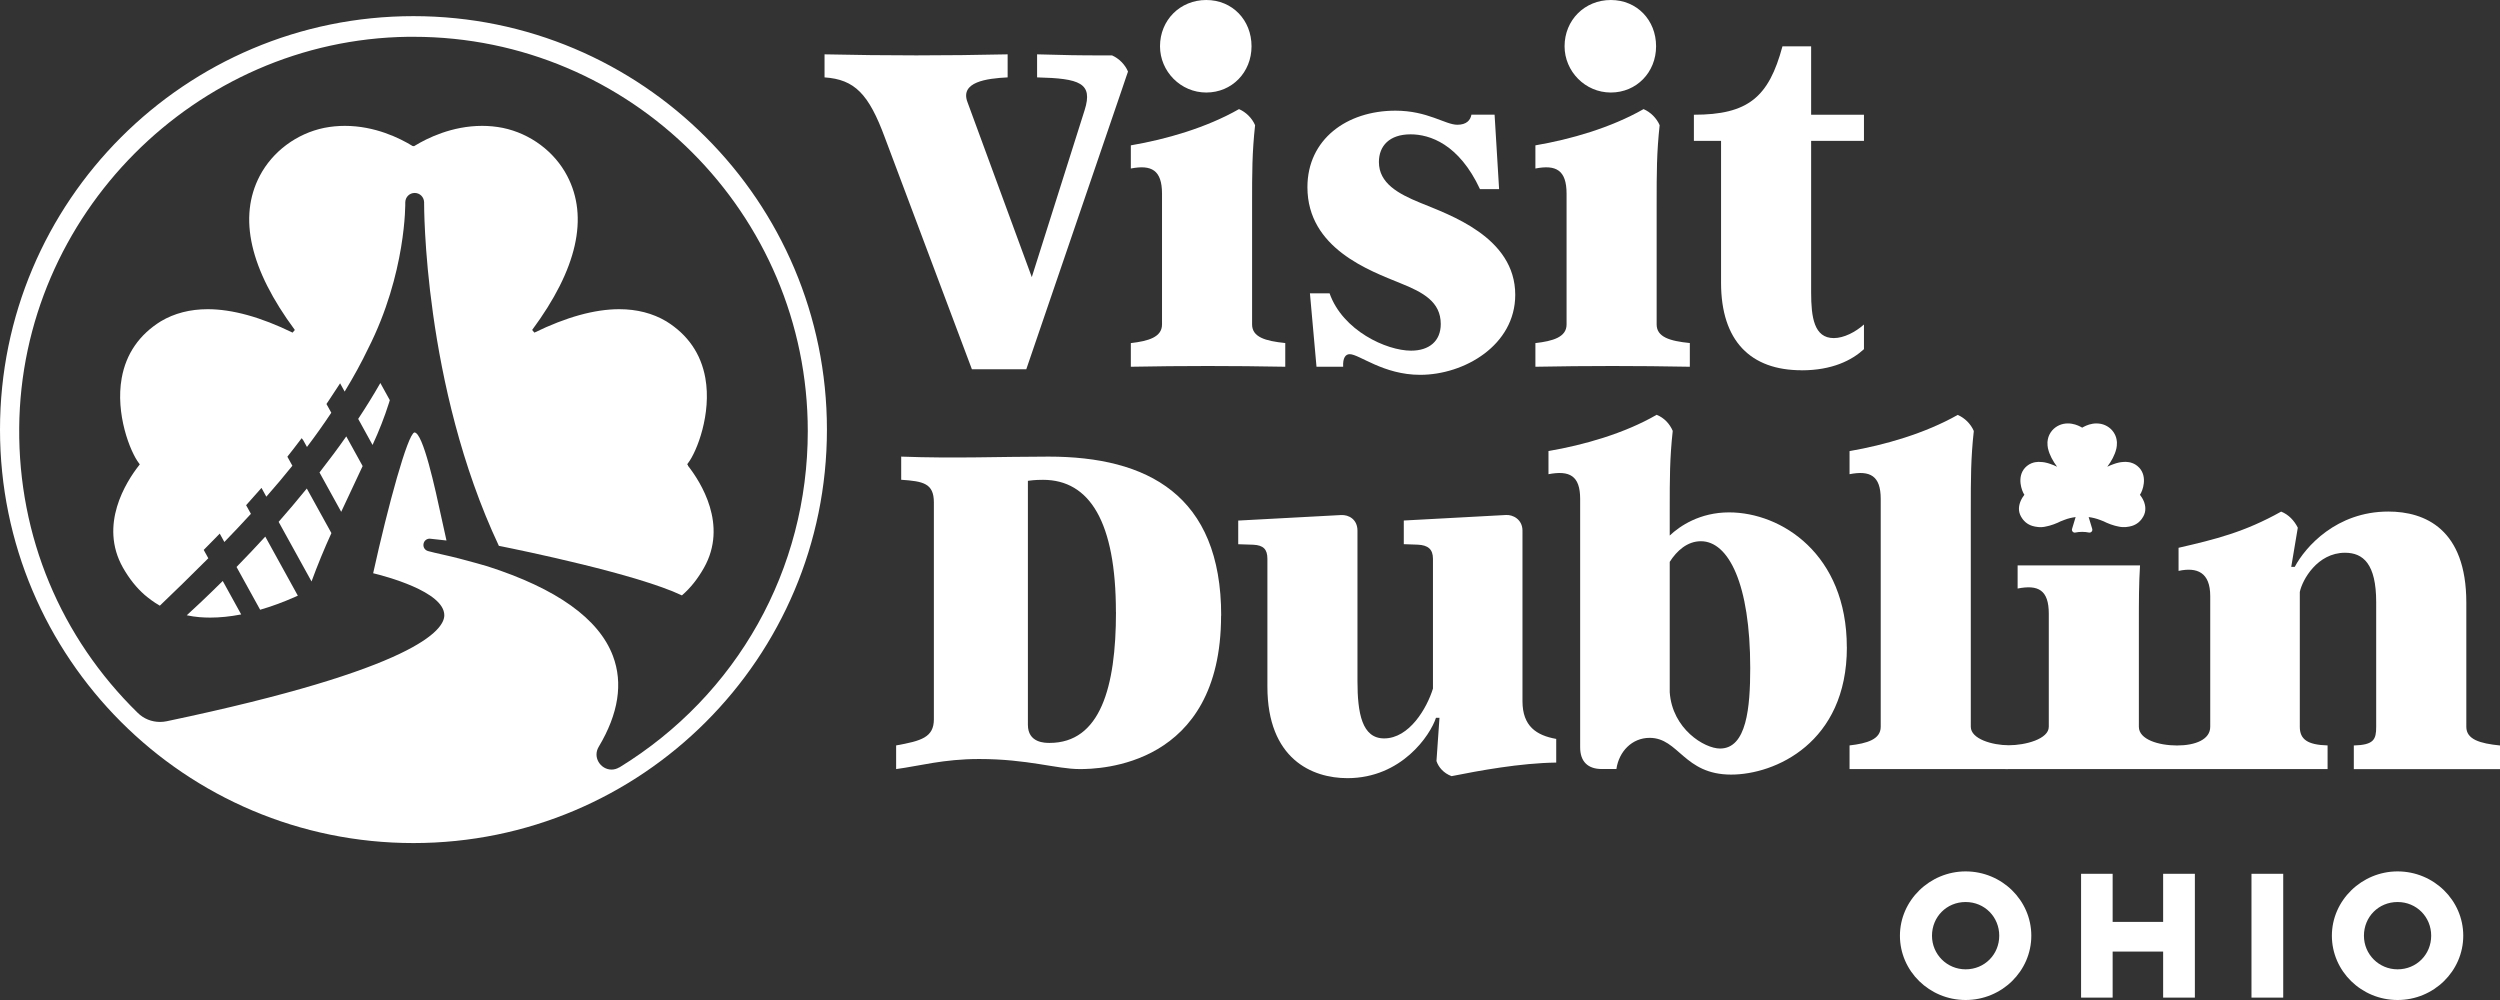
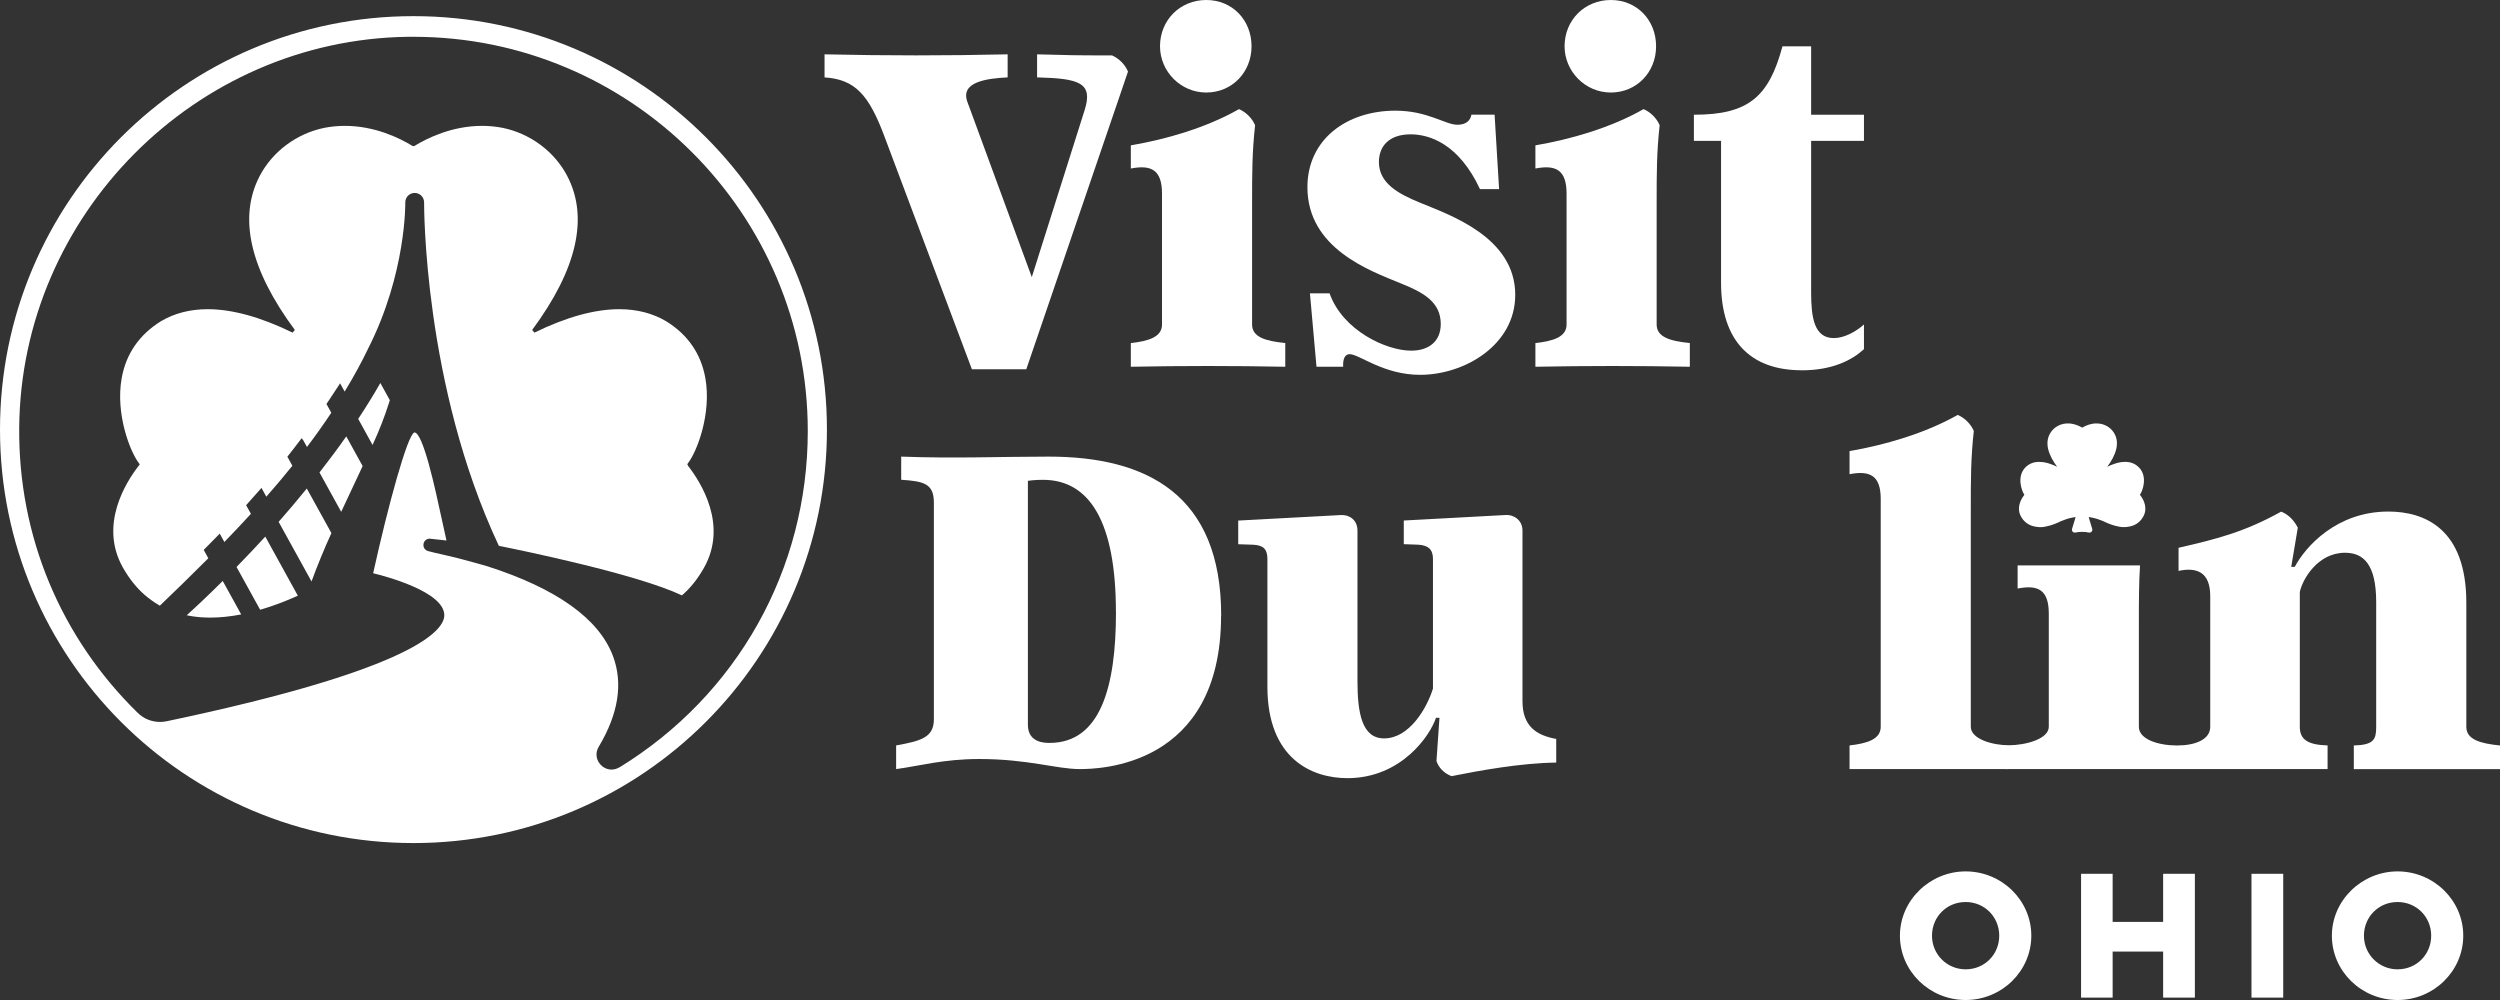
<svg xmlns="http://www.w3.org/2000/svg" width="320" height="128" viewBox="0 0 320 128" fill="none">
  <rect x="0" y="0" width="320" height="128" fill="#333333" stroke="none" />
  <path d="M40.895 60.476L43.674 65.514L46.418 59.657L44.323 55.859C43.318 57.298 42.192 58.809 40.895 60.476Z" fill="white" />
  <path d="M35.665 66.797L39.876 74.428C40.639 72.348 41.494 70.267 42.42 68.236L39.27 62.529C38.038 64.046 36.826 65.479 35.665 66.797Z" fill="white" />
  <path d="M30.278 72.576L33.299 78.048C34.724 77.635 36.228 77.087 37.76 76.409L38.123 76.246L33.955 68.685C32.786 69.961 31.582 71.236 30.271 72.576H30.278Z" fill="white" />
  <path d="M23.893 78.754C24.47 78.875 24.997 78.953 25.525 78.996C25.967 79.032 26.423 79.053 26.9 79.053C28.147 79.053 29.473 78.918 30.834 78.654H30.876L28.511 74.364C26.579 76.281 24.983 77.77 23.9 78.761L23.893 78.754Z" fill="white" />
  <path d="M45.855 53.629L47.686 56.956C48.513 55.175 49.218 53.372 49.788 51.576L49.895 51.22L48.684 49.025C47.829 50.522 46.874 52.068 45.848 53.621L45.855 53.629Z" fill="white" />
  <path d="M52.924 2.066C23.693 2.066 0 25.76 0 54.989C0 84.219 23.693 107.912 52.924 107.912C82.154 107.912 105.847 84.219 105.847 54.989C105.847 25.76 82.154 2.066 52.924 2.066ZM79.282 98.214C78.961 98.407 78.626 98.507 78.277 98.507C77.593 98.507 76.952 98.122 76.603 97.509C76.261 96.903 76.268 96.198 76.638 95.585C79.161 91.367 79.774 87.454 78.456 83.963C76.66 79.196 71.258 75.334 62.401 72.49C61.852 72.312 60.349 71.913 58.76 71.486C57.669 71.193 55.688 70.787 54.791 70.538C54.392 70.424 54.149 70.06 54.206 69.647C54.263 69.234 54.591 68.949 55.004 68.949L57.149 69.184C56.964 68.393 56.75 67.417 56.522 66.341C55.696 62.5 54.149 55.353 53.045 55.353C52.182 55.567 49.688 64.638 47.764 73.374C49.204 73.723 56.871 75.711 56.871 78.754C56.871 80.592 53.408 85.588 21.328 92.321C21.05 92.378 20.765 92.407 20.48 92.407C19.411 92.407 18.399 92.001 17.644 91.26C7.739 81.576 2.344 68.614 2.458 54.761C2.679 27.541 24.99 5.088 52.204 4.71C52.446 4.71 52.688 4.71 52.931 4.71C80.757 4.71 103.396 27.349 103.396 55.182C103.396 72.868 94.382 88.965 79.282 98.229V98.214Z" fill="white" />
  <path d="M88.068 59.564L87.961 59.422L88.068 59.279C89.208 57.804 91.097 52.952 90.284 48.391C89.728 45.284 88.047 42.84 85.275 41.123C83.543 40.097 81.52 39.577 79.268 39.577C76.125 39.577 72.47 40.588 68.401 42.576L68.116 42.234C73.874 34.453 75.377 27.812 72.598 22.51C70.966 19.396 67.881 17.095 64.353 16.368C63.491 16.197 62.6 16.111 61.71 16.111C57.847 16.111 54.669 17.693 53.116 18.641L52.995 18.712L52.803 18.684C51.185 17.693 48.007 16.111 44.145 16.111C43.247 16.111 42.356 16.197 41.494 16.368C37.967 17.095 34.881 19.396 33.249 22.51C30.47 27.819 31.981 34.453 37.738 42.234L37.453 42.576C33.385 40.588 29.722 39.577 26.587 39.577C24.335 39.577 22.311 40.097 20.579 41.13C17.822 42.847 16.133 45.291 15.577 48.398C14.758 52.959 16.646 57.818 17.786 59.293L17.893 59.436L17.786 59.578C16.14 61.681 12.641 67.16 15.734 72.654C16.546 74.079 17.458 75.219 18.513 76.146C19.005 76.559 19.617 77.044 20.458 77.528C22.161 75.897 24.378 73.752 26.665 71.457L26.073 70.388L26.195 70.267C26.75 69.718 27.32 69.127 27.912 68.521L28.126 68.3L28.717 69.376C29.9 68.158 31.04 66.947 32.116 65.771L31.503 64.666L31.61 64.545C32.152 63.947 32.7 63.327 33.256 62.692L33.47 62.45L34.09 63.576C35.252 62.258 36.37 60.925 37.425 59.614L36.784 58.46L36.876 58.339C37.396 57.697 37.895 57.027 38.401 56.365L38.615 56.087L38.814 56.35L39.292 57.213C40.396 55.759 41.437 54.284 42.406 52.83L41.786 51.712L42.171 51.134C42.563 50.55 42.947 49.973 43.325 49.382L43.532 49.061L44.116 50.123C45.292 48.184 46.275 46.389 47.109 44.643C52.019 34.98 51.883 25.959 51.876 25.874C51.898 25.211 52.425 24.698 53.08 24.698C53.736 24.698 54.263 25.211 54.285 25.874C54.285 26.116 54.163 49.26 63.855 69.868C66.783 70.452 81.577 73.495 87.284 76.21L87.327 76.174C88.382 75.255 89.294 74.115 90.106 72.683C93.206 67.189 89.7 61.709 88.054 59.607L88.068 59.564Z" fill="white" />
  <path d="M156.298 78.804C156.298 98.186 140.65 98.442 138.206 98.442C135.241 98.442 131.571 97.153 125.329 97.153C120.754 97.153 117.669 98.05 114.705 98.442V95.414C117.925 94.837 119.536 94.381 119.536 92.065V64.31C119.536 61.866 118.182 61.602 115.353 61.41V58.446C122.244 58.702 128.037 58.446 134.222 58.446C146.842 58.446 156.312 63.341 156.312 78.797L156.298 78.804ZM142.837 78.355C142.837 66.825 139.488 61.417 133.503 61.417C133.182 61.417 132.469 61.417 131.571 61.545V92.777C131.571 95.093 133.759 95.093 134.343 95.093C140.849 95.093 142.845 87.946 142.845 78.348L142.837 78.355Z" fill="white" />
  <path d="M199.196 94.58V97.609C194.557 97.673 189.341 98.642 185.799 99.347C184.766 98.963 184.125 98.186 183.868 97.416L184.253 91.879H183.804C183.098 94.067 179.421 99.604 172.467 99.604C167.956 99.604 162.227 97.16 162.227 87.882V71.528C162.227 70.303 161.714 69.79 160.424 69.725L158.493 69.661V66.633L171.633 65.927C172.666 65.863 173.756 66.505 173.756 67.923V87.177C173.756 91.295 174.334 94.516 177.17 94.516C180.391 94.516 182.642 90.654 183.419 88.138V71.521C183.419 70.296 182.778 69.782 181.488 69.718L179.685 69.654V66.626L192.754 65.92C193.659 65.856 194.877 66.498 194.877 67.916V89.749C194.877 92.97 196.68 94.131 199.189 94.58H199.196Z" fill="white" />
-   <path d="M236.4 82.858C236.4 95.093 227.193 99.148 221.585 99.148C215.528 99.148 214.887 94.445 211.153 94.445C208.901 94.445 207.226 96.183 206.899 98.435H205.032C203.229 98.435 202.26 97.466 202.26 95.663V63.854C202.26 60.89 200.906 60.184 198.205 60.697V57.733C202.716 56.963 207.932 55.481 212.051 53.094C213.02 53.479 213.725 54.255 214.11 55.153C213.725 58.695 213.725 61.139 213.725 65.265V68.55C215.015 67.324 217.587 65.585 221.321 65.585C228.02 65.585 236.393 70.93 236.393 82.844L236.4 82.858ZM224.029 85.502C224.029 74.749 221.257 69.277 217.716 69.277C215.977 69.277 214.623 70.502 213.725 71.92V88.602C214.046 93.305 218.172 95.813 220.167 95.813C223.58 95.813 224.029 90.533 224.029 85.509V85.502Z" fill="white" />
  <path d="M256.616 98.435C256.751 98.435 256.886 98.442 257.022 98.442V98.428C256.886 98.428 256.751 98.435 256.616 98.435Z" fill="white" />
  <path d="M320 95.421V98.45H301.288V95.421C303.867 95.35 304.152 94.644 304.152 93.034V77.065C304.152 72.177 302.485 70.752 300.162 70.752C296.62 70.752 294.689 74.229 294.375 75.775V93.027C294.375 94.637 295.359 95.343 297.931 95.414V98.442H236.742V95.414C238.993 95.157 240.732 94.637 240.732 93.027V63.854C240.732 60.897 239.378 60.184 236.742 60.697V57.74C241.245 56.963 246.397 55.481 250.587 53.108C251.485 53.493 252.262 54.263 252.647 55.168C252.262 58.709 252.262 61.153 252.262 65.272V93.027C252.262 94.587 255.012 95.392 257.129 95.392C259.245 95.392 262.245 94.602 262.245 93.027V78.547C262.245 75.512 260.891 74.813 258.255 75.334V72.369H273.924C273.775 74.714 273.775 76.858 273.775 79.965V93.034C273.775 94.651 276.297 95.421 278.663 95.421C281.029 95.421 282.91 94.644 282.91 93.034V76.296C282.91 73.267 281.235 72.562 278.855 73.075V70.118C283.615 69.02 287.285 68.115 291.988 65.486C292.957 65.871 293.663 66.64 294.119 67.545L293.278 72.562H293.727C295.088 69.989 299.071 65.479 305.706 65.479C310.409 65.479 315.689 67.73 315.689 77.129V93.034C315.689 94.644 317.428 95.165 320 95.421Z" fill="white" />
  <path d="M274.559 64.645C274.53 64.517 274.494 64.395 274.452 64.274C274.43 64.217 274.409 64.16 274.38 64.103C274.231 63.768 274.045 63.498 273.91 63.327C273.924 63.312 273.931 63.298 273.946 63.277C273.981 63.227 274.017 63.156 274.06 63.077C274.437 62.322 274.901 60.441 273.311 59.45C273.119 59.336 272.92 59.258 272.713 59.201C272.67 59.187 272.62 59.179 272.57 59.172C272.549 59.172 272.521 59.158 272.499 59.158C272.378 59.137 272.257 59.13 272.136 59.122C272.114 59.122 272.086 59.122 272.064 59.122C271.929 59.122 271.787 59.122 271.644 59.144C271.637 59.144 271.623 59.144 271.616 59.144C271.566 59.144 271.509 59.158 271.459 59.165C271.437 59.165 271.409 59.165 271.388 59.172C271.345 59.179 271.295 59.194 271.252 59.201C271.217 59.201 271.188 59.215 271.152 59.222C271.095 59.236 271.038 59.251 270.988 59.265C270.967 59.265 270.946 59.279 270.924 59.279C270.86 59.301 270.789 59.322 270.725 59.343C270.711 59.343 270.703 59.343 270.689 59.358C270.661 59.365 270.632 59.379 270.597 59.386C270.468 59.429 270.34 59.479 270.212 59.529C270.198 59.529 270.19 59.543 270.176 59.543C270.026 59.607 269.884 59.671 269.734 59.742C270.269 59.023 270.703 58.239 270.882 57.462C270.882 57.434 270.896 57.405 270.903 57.384C270.924 57.27 270.939 57.156 270.953 57.042C270.967 56.892 270.974 56.742 270.967 56.6C270.967 56.564 270.96 56.522 270.953 56.486C270.924 56.172 270.839 55.859 270.682 55.567C270.326 54.883 269.67 54.412 268.922 54.255C268.722 54.22 268.53 54.199 268.345 54.199C267.668 54.199 267.084 54.434 266.713 54.633C266.649 54.669 266.585 54.704 266.535 54.733H266.506C266.456 54.697 266.392 54.669 266.328 54.633C265.958 54.434 265.373 54.199 264.696 54.199C264.511 54.199 264.319 54.213 264.119 54.255C263.371 54.412 262.715 54.883 262.359 55.567C262.202 55.866 262.117 56.172 262.088 56.486C262.088 56.522 262.081 56.564 262.074 56.6C262.067 56.749 262.074 56.892 262.088 57.042C262.103 57.156 262.117 57.27 262.138 57.384C262.138 57.412 262.152 57.441 262.16 57.462C262.338 58.239 262.772 59.023 263.307 59.742C263.157 59.671 263.015 59.607 262.865 59.543C262.851 59.543 262.844 59.529 262.829 59.529C262.701 59.472 262.573 59.429 262.445 59.386C262.416 59.379 262.388 59.365 262.352 59.358C262.338 59.358 262.331 59.358 262.316 59.343C262.252 59.322 262.181 59.301 262.117 59.279C262.095 59.279 262.074 59.265 262.053 59.265C261.996 59.251 261.939 59.236 261.882 59.222C261.846 59.215 261.818 59.208 261.782 59.201C261.739 59.194 261.689 59.179 261.646 59.172C261.625 59.172 261.597 59.172 261.575 59.165C261.525 59.158 261.468 59.151 261.418 59.144C261.411 59.144 261.397 59.144 261.39 59.144C261.247 59.13 261.105 59.122 260.97 59.122C260.948 59.122 260.92 59.122 260.898 59.122C260.777 59.122 260.656 59.137 260.535 59.158C260.513 59.158 260.485 59.165 260.464 59.172C260.414 59.179 260.371 59.194 260.321 59.201C260.114 59.258 259.915 59.336 259.723 59.45C258.133 60.441 258.604 62.322 258.974 63.077C259.017 63.156 259.053 63.227 259.088 63.277C259.103 63.291 259.11 63.312 259.124 63.327C258.989 63.498 258.803 63.768 258.654 64.103C258.533 64.381 258.44 64.702 258.426 65.044C258.411 65.386 258.483 65.749 258.689 66.12C258.689 66.12 258.696 66.134 258.704 66.141C258.739 66.198 258.775 66.255 258.81 66.312C258.825 66.334 258.839 66.355 258.853 66.376C258.882 66.419 258.917 66.462 258.946 66.505C258.967 66.533 258.989 66.555 259.01 66.576C259.046 66.612 259.074 66.654 259.11 66.69C259.131 66.719 259.16 66.74 259.188 66.761C259.217 66.79 259.252 66.825 259.281 66.854C259.281 66.854 259.288 66.854 259.295 66.861C259.295 66.861 259.302 66.868 259.309 66.875C259.551 67.075 259.837 67.224 260.136 67.317C260.542 67.438 261.205 67.566 261.896 67.388L262.117 67.338C262.117 67.338 262.152 67.331 262.167 67.324C262.188 67.324 262.209 67.317 262.238 67.31C262.281 67.296 262.331 67.288 262.373 67.274C262.68 67.189 263.008 67.075 263.364 66.918L263.563 66.825C263.563 66.825 263.62 66.797 263.649 66.783C263.67 66.768 263.699 66.761 263.72 66.747L264.233 66.547C264.703 66.362 265.188 66.248 265.68 66.184L265.224 67.695C265.138 67.966 265.38 68.229 265.651 68.165C265.915 68.108 266.207 68.079 266.513 68.079C266.82 68.079 267.112 68.108 267.376 68.165C267.654 68.222 267.889 67.966 267.803 67.695L267.347 66.184C267.839 66.248 268.323 66.369 268.794 66.547L269.307 66.747C269.307 66.747 269.357 66.768 269.378 66.783C269.407 66.797 269.435 66.811 269.464 66.825L269.663 66.918C270.019 67.075 270.347 67.189 270.654 67.274C270.696 67.288 270.746 67.303 270.789 67.31C270.81 67.31 270.832 67.324 270.86 67.324C270.874 67.324 270.896 67.331 270.91 67.338L271.131 67.388C271.829 67.559 272.485 67.438 272.891 67.317C273.19 67.224 273.475 67.075 273.718 66.875C273.718 66.875 273.725 66.868 273.732 66.861C273.732 66.861 273.739 66.861 273.746 66.854C273.782 66.825 273.81 66.79 273.839 66.761C273.867 66.733 273.889 66.711 273.917 66.69C273.953 66.654 273.988 66.612 274.017 66.576C274.038 66.555 274.06 66.526 274.081 66.505C274.117 66.462 274.145 66.419 274.174 66.376C274.188 66.355 274.202 66.334 274.216 66.312C274.252 66.255 274.288 66.198 274.323 66.141C274.323 66.141 274.331 66.127 274.338 66.12C274.544 65.757 274.616 65.393 274.601 65.044C274.601 64.909 274.58 64.773 274.551 64.645H274.559Z" fill="white" />
  <path d="M144.377 9.185L144.127 9.905L143.614 11.423L131.365 47.265H124.403L113.272 17.636C111.206 12.035 109.41 10.168 105.541 9.905V6.955C113.529 7.133 121.061 7.133 128.978 6.955V9.905C126.277 10.04 122.864 10.489 123.833 13.062L132.07 35.472L138.833 14.095C139.93 10.617 138.22 10.04 132.747 9.905V6.955C136.146 7.054 138.22 7.097 141.284 7.09H142.339C143.229 7.482 143.999 8.252 144.377 9.142V9.185Z" fill="white" />
  <path d="M164.514 46.944C157.88 46.816 151.31 46.816 144.747 46.944V43.916C146.999 43.66 148.738 43.147 148.738 41.536V24.791C148.738 21.762 147.384 21.057 144.747 21.57V18.605C149.258 17.836 154.41 16.354 158.593 13.966C159.49 14.351 160.267 15.128 160.652 16.026C160.267 19.567 160.267 22.012 160.267 26.201V41.529C160.267 43.139 161.942 43.652 164.514 43.909V46.944ZM148.481 5.922C148.481 2.572 151.053 0 154.403 0C157.752 0 160.196 2.58 160.196 5.922C160.196 9.263 157.688 11.843 154.403 11.843C151.118 11.843 148.481 9.135 148.481 5.922Z" fill="white" />
  <path d="M141.291 7.09C141.291 7.09 141.284 7.097 141.277 7.097H141.305C141.305 7.097 141.298 7.09 141.291 7.09Z" fill="white" />
  <path d="M181.773 47.978C177.07 47.978 173.984 45.334 172.759 45.334C172.246 45.334 171.861 45.783 171.925 46.944H168.512L167.671 37.546H170.186C171.861 42.313 177.462 44.885 180.619 44.885C182.935 44.885 184.417 43.66 184.417 41.472C184.417 38.636 182.165 37.417 179.265 36.256C175.338 34.645 167.35 31.809 167.35 23.957C167.35 17.843 172.374 14.166 178.616 14.166C182.735 14.166 184.994 15.969 186.54 15.969C187.702 15.969 188.215 15.392 188.343 14.679H191.307L191.885 24.213H189.44C186.74 18.42 182.999 17.195 180.554 17.195C177.847 17.195 176.5 18.677 176.5 20.736C176.5 23.444 178.944 24.791 181.78 25.952C185.514 27.498 193.951 30.334 193.951 37.738C193.951 44.18 187.445 47.978 181.78 47.978H181.773Z" fill="white" />
  <path d="M216.298 46.944C209.664 46.816 203.093 46.816 196.531 46.944V43.916C198.782 43.66 200.521 43.147 200.521 41.536V24.791C200.521 21.762 199.167 21.057 196.531 21.57V18.605C201.041 17.836 206.193 16.354 210.376 13.966C211.274 14.351 212.051 15.128 212.435 16.026C212.051 19.567 212.051 22.012 212.051 26.201V41.529C212.051 43.139 213.725 43.652 216.298 43.909V46.944ZM200.265 5.922C200.265 2.572 202.837 0 206.186 0C209.535 0 211.979 2.58 211.979 5.922C211.979 9.263 209.471 11.843 206.186 11.843C202.901 11.843 200.265 9.135 200.265 5.922Z" fill="white" />
  <path d="M230.599 47.393C224.093 47.393 220.295 43.66 220.295 36.192V18.035H216.818V14.686C223.773 14.686 226.409 12.434 228.155 5.929H231.825V14.686H238.587V18.035H231.825V37.417C231.825 40.638 232.21 43.275 234.725 43.275C236.015 43.275 237.497 42.505 238.587 41.536V44.693C237.041 46.111 234.533 47.401 230.599 47.401V47.393Z" fill="white" />
  <path d="M251.599 111.539C256.231 111.539 260.008 115.238 260.008 119.77C260.008 124.302 256.231 128 251.599 128C246.967 128 243.191 124.302 243.191 119.77C243.191 115.238 247.031 111.539 251.599 111.539ZM251.599 124.074C254.036 124.074 255.903 122.164 255.903 119.77C255.903 117.375 254.036 115.459 251.599 115.459C249.162 115.459 247.295 117.368 247.295 119.77C247.295 122.171 249.226 124.074 251.599 124.074Z" fill="white" />
  <path d="M280.943 111.846V127.694H276.882V121.801H270.418V127.694H266.378V111.846H270.418V118.003H276.882V111.846H280.943Z" fill="white" />
  <path d="M292.252 111.846V127.694H288.19V111.846H292.252Z" fill="white" />
  <path d="M306.888 111.539C311.52 111.539 315.297 115.238 315.297 119.77C315.297 124.302 311.52 128 306.888 128C302.257 128 298.48 124.302 298.48 119.77C298.48 115.238 302.321 111.539 306.888 111.539ZM306.888 124.074C309.326 124.074 311.192 122.164 311.192 119.77C311.192 117.375 309.326 115.459 306.888 115.459C304.451 115.459 302.584 117.368 302.584 119.77C302.584 122.171 304.516 124.074 306.888 124.074Z" fill="white" />
</svg>